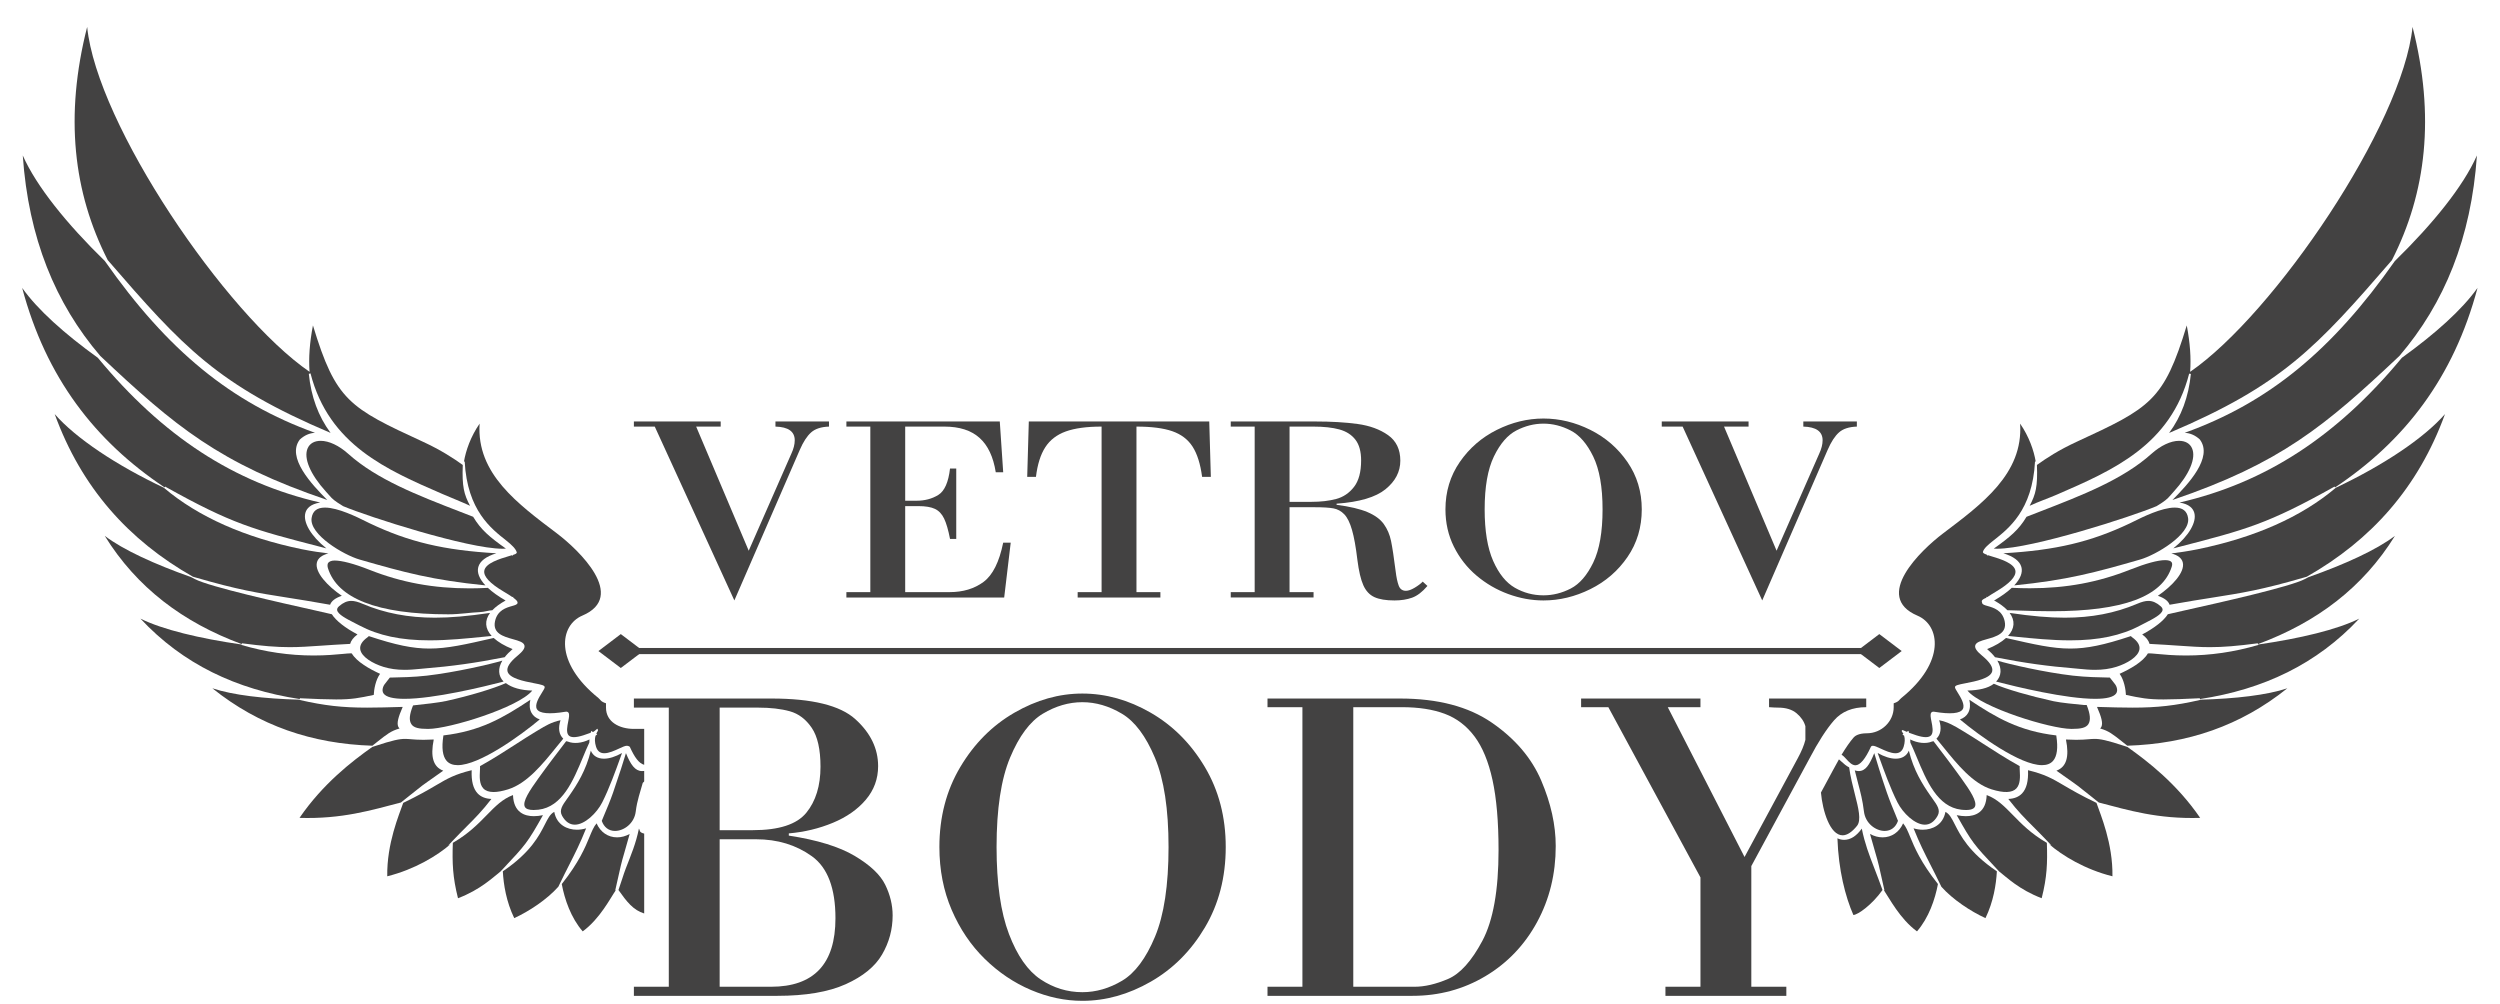
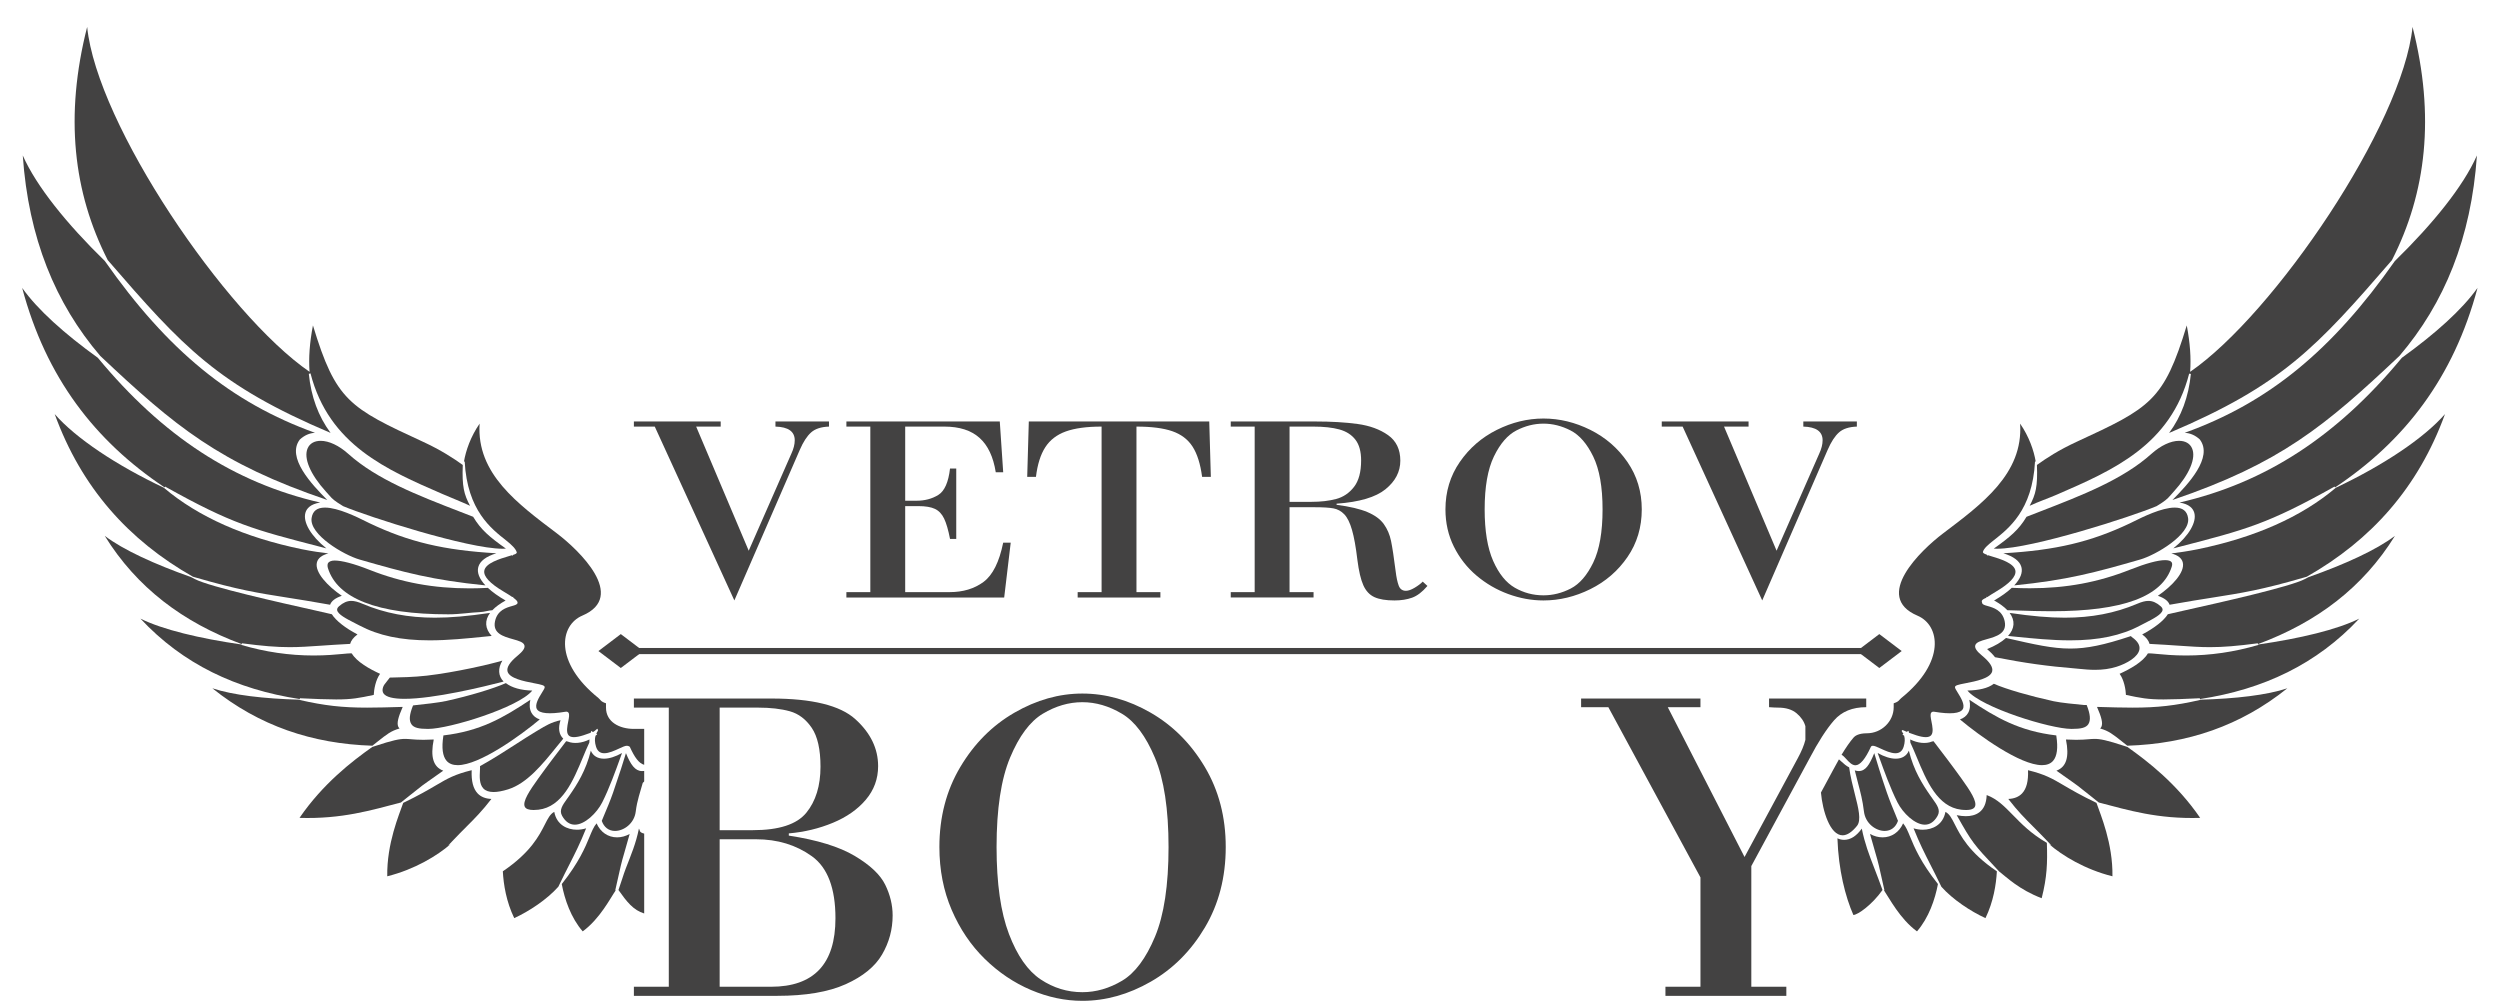
<svg xmlns="http://www.w3.org/2000/svg" xml:space="preserve" width="224mm" height="90mm" version="1.1" style="shape-rendering:geometricPrecision; text-rendering:geometricPrecision; image-rendering:optimizeQuality; fill-rule:evenodd; clip-rule:evenodd" viewBox="0 0 22400 9000">
  <defs>
    <style type="text/css"> .fil1 {fill:#434242} .fil0 {fill:#434242;fill-rule:nonzero} </style>
  </defs>
  <g id="Слой_x0020_1">
    <g id="_2104694747952">
      <path class="fil0" d="M5679.63 3776.43l777.8 0 0 45.86 -219.83 0 470.93 1112.17 381.7 -868.8c20.45,-43.91 30.64,-84.09 30.64,-120.51 0,-78.76 -57.59,-119.74 -172.8,-122.86l0 -45.86 479.71 0 0 45.86c-70.32,2.34 -123.77,19.79 -160.23,52.3 -36.57,32.51 -70.48,84.83 -101.73,156.95l-585.92 1348.49 -713.14 -1557.74 -187.13 0 0 -45.86z" />
      <path class="fil0" d="M7798.09 5305.36l0 -1483.08 -214.41 0 0 -45.86 1374.36 0 30.64 455.01 -66.7 0c-21.8,-137.97 -70.2,-240.64 -145.34,-308.06 -75.12,-67.36 -180.03,-101.09 -314.84,-101.09l-351.24 0 0 664.25 100.72 0c74.9,0 140.23,-17.36 196.05,-52.02 55.83,-34.72 90.77,-113.57 104.86,-236.62l55.82 0 0 630.76 -55.82 0c-15.45,-79.93 -33.01,-140.6 -52.77,-181.96 -19.75,-41.31 -47.1,-70.3 -82.04,-86.97 -34.92,-16.67 -84.86,-24.99 -149.75,-24.99l-117.07 0 0 770.63 398.92 0c119.34,0 220.17,-30.34 302.55,-91.11 82.38,-60.73 141.26,-178.11 176.65,-352.11l67.42 0 -58.53 491.44 -1413.89 0 0 -48.22 214.41 0z" />
      <path class="fil0" d="M9870.25 5305.36l0 -1483.08c-133.45,0 -240.27,14.51 -320.61,43.5 -80.34,28.99 -141.6,76.12 -183.84,141.4 -42.17,65.21 -70.08,153.7 -83.67,265.35l-78.31 0 14.27 -496.11 1616.79 0 14.27 496.11 -78.3 0c-15.41,-115.95 -43.88,-206.21 -85.44,-270.69 -41.49,-64.43 -101.96,-110.49 -181.4,-138.11 -79.43,-27.62 -186.49,-41.45 -321.3,-41.45l0 1483.08 214.41 0 0 48.22 -741.27 0 0 -48.22 214.4 0z" />
      <path class="fil0" d="M11554.39 4496.53l195.4 0c83.95,0 157.9,-8.51 221.92,-25.57 63.98,-17.08 117.31,-53.01 159.94,-107.86 42.69,-54.89 63.99,-134.05 63.99,-237.51 0,-79.53 -17,-141.47 -51.02,-185.72 -34.07,-44.3 -81.92,-74.95 -143.64,-92.01 -61.77,-17.06 -140.01,-25.57 -234.89,-25.57l-211.7 0 0 674.24zm0 808.86l215.09 0 0 48.2 -741.95 0 0 -48.2 214.4 0 0 -1483.1 -214.4 0 0 -45.86 755.59 0c144.78,0 271.59,7.43 380.53,22.34 108.92,14.87 200.01,48.22 273.34,99.94 73.26,51.72 109.95,128.13 109.95,229.24 0,98.37 -44.17,183.53 -132.43,255.39 -88.27,71.92 -234.51,115.14 -438.73,129.65l0 9.98c118.46,15.7 210.79,37.54 277.04,65.56 66.29,28.01 115.03,63.85 146.34,107.55 31.38,43.71 52.88,94.06 64.71,151.07 11.78,57 25.65,148.04 41.5,273.04 6.34,52.91 15.35,95.04 26.9,126.39 11.56,31.39 33.24,47.03 65,47.03 21.34,0 47.33,-9.1 77.96,-27.34 30.62,-18.22 54.79,-36.52 72.53,-54.95l42.17 38.78c-45.86,53.73 -91.67,88.77 -137.52,105.25 -45.8,16.42 -98.46,24.7 -157.9,24.7 -76.26,0 -136.05,-9.94 -179.42,-29.73 -43.3,-19.75 -76.43,-55.15 -99.36,-106.1 -22.94,-50.93 -40.7,-126.76 -53.44,-227.47 -13.6,-114.84 -29.73,-204.45 -48.36,-268.95 -18.57,-64.42 -41.61,-110.97 -69.07,-139.62 -27.46,-28.6 -59.9,-46.3 -97.32,-53.19 -37.48,-6.84 -93.2,-10.27 -167.13,-10.27l-226.02 0 0 760.67z" />
      <path class="fil0" d="M13829.42 3795.82c-83.07,0 -163.97,20.4 -242.65,61.12 -78.77,40.77 -145.85,118.36 -201.17,232.8 -55.37,114.4 -83.06,272.57 -83.06,474.37 0,192.83 25.43,346.72 76.2,461.76 50.85,115 115.62,195.13 194.37,240.39 78.75,45.27 164.19,67.92 256.31,67.92 83.95,0 165.43,-20.31 244.34,-60.83 79,-40.57 146.3,-118.26 201.91,-233.09 55.53,-114.81 83.33,-273.54 83.33,-476.15 0,-201.03 -27.91,-358.98 -83.68,-473.77 -55.82,-114.84 -123.48,-192.63 -202.9,-233.4 -79.38,-40.72 -160.39,-61.12 -243,-61.12zm-878.18 768.29c0,-158.69 42.8,-300.17 128.36,-424.39 85.54,-124.23 196.29,-220.25 332.16,-288.06 135.93,-67.76 275.15,-101.69 417.66,-101.69 143.86,0 283.87,33.93 420.03,101.69 136.11,67.81 246.96,163.83 332.51,288.06 85.54,124.22 128.34,265.7 128.34,424.39 0,160.27 -42.69,302.53 -128,426.75 -85.32,124.24 -196.29,220.16 -332.85,287.77 -136.61,67.62 -276.63,101.4 -420.03,101.4 -105.76,0 -210.78,-19.12 -315.19,-57.3 -104.4,-38.24 -199.12,-93.28 -284.21,-165.19 -85.09,-71.93 -152.8,-158.4 -203.19,-259.55 -50.39,-101.11 -75.59,-212.38 -75.59,-333.88z" />
      <path class="fil0" d="M14889.33 3776.43l777.79 0 0 45.86 -219.85 0 470.94 1112.17 381.71 -868.8c20.43,-43.91 30.62,-84.09 30.62,-120.51 0,-78.76 -57.58,-119.74 -172.79,-122.86l0 -45.86 479.71 0 0 45.86c-70.31,2.34 -123.75,19.79 -160.21,52.3 -36.58,32.51 -70.49,84.83 -101.75,156.95l-585.92 1348.49 -713.14 -1557.74 -187.11 0 0 -45.86z" />
      <path class="fil1" d="M18565.04 6530.95c77.96,0 124.32,-9.38 145.79,-41.26 23.26,-34.71 18.62,-90.74 -14.33,-172.96 -5.09,-0.6 -14.57,1.16 -27.29,-0.1 -65.74,-6.71 -202.64,-18.97 -269.77,-33.78 -212.76,-46.69 -426.5,-108.35 -534.79,-156.35 -53.24,41.5 -136.6,58.37 -236.57,60.82 123.2,152 745.5,343.63 931.08,343.63l5.88 0z" />
-       <path class="fil1" d="M18960.08 6214.15c10.89,-15.05 12.46,-33.68 4.78,-56.94 -5.76,-17.47 -15.84,-29.88 -32.61,-50.46 -8.01,-9.83 -17.35,-21.27 -28.1,-35.69 -4.95,-0.19 -15.55,-0.4 -27.48,-0.59 -56.13,-0.97 -187.59,-3.27 -303.17,-16.67 -254.95,-29.38 -572.77,-102.82 -677.44,-134.79 41.65,70.11 37.83,137.14 -10.95,187.99 185.92,48.2 625.73,154.48 887.77,154.48 101.54,0 164.46,-15.89 187.2,-47.33z" />
      <path class="fil1" d="M19218.53 5582.67c71.82,-36.57 153.17,-77.98 158.01,-116.94 1.43,-11.49 -4.26,-22.59 -17.31,-33.98 -37.35,-32.51 -72.16,-47.71 -109.51,-47.71 -28.01,0 -58.91,8.06 -103.2,26.88 -195.9,83.11 -407.15,123.55 -645.73,123.55 -140.94,0 -294.06,-13.21 -494.46,-42.73 50.7,68.34 45.71,140.6 -14.32,206.35 21.02,2.11 42.09,4.22 63.26,6.37 161.38,16.22 328.29,33.09 491.72,33.09 258.14,0 458.15,-42.34 629.64,-133.28 13.4,-7.08 27.52,-14.27 41.9,-21.6z" />
      <path class="fil1" d="M19458.94 5076.97c5.47,-17.41 4.85,-30.91 -1.86,-40.1 -8.84,-11.93 -28.25,-17.98 -57.93,-17.98 -64.19,0 -172.28,29.38 -312.74,84.96 -287.51,113.96 -573.12,167.01 -898.58,167.01 -52.22,0 -106.72,-1.37 -162.12,-4.06 -40.92,38.43 -94.2,76.61 -158.59,113.57 50.15,27.62 90.11,56.9 118.95,87.26 31.92,0.49 70.4,1.76 113.81,3.23 78.41,2.63 176.05,5.86 280.62,5.86 641.57,0 994.25,-130.72 1078.44,-399.75z" />
      <path class="fil1" d="M19169.29 5818.84c6.01,-36.92 -15.65,-73.24 -64.19,-108 -5.19,-3.67 -9.25,-7.48 -12.19,-11.54 -241.56,80.48 -394.18,111.86 -542.85,111.86 -160.9,0 -317.34,-35.74 -576.22,-94.88 -40.33,37 -97.23,70.4 -169.35,99.49 28.45,24.29 52.26,48.74 70.89,72.89 265.47,52.11 469.3,80.61 725.76,101.48 11.39,0.93 23.57,2.11 36.53,3.39 39.55,3.85 84.42,8.2 134.15,8.2 69.57,0 131.75,-8.74 190.12,-26.73 95.39,-29.49 196.48,-89.18 207.35,-156.16z" />
      <path class="fil1" d="M18396.06 6816.53c35.3,-41.12 45.03,-115.58 28.84,-221.43 -0.34,-1.99 -0.48,-3.91 -0.64,-5.71 -330.78,-38.93 -534.25,-156.79 -778.85,-319.39 10.43,45.45 6.79,85.7 -10.6,117.18 -15.21,27.43 -39.95,47.18 -73.68,58.96 175.51,146.91 540.08,409.64 735.29,409.64 43.75,0 77.29,-13.25 99.64,-39.25z" />
-       <path class="fil1" d="M18066.54 7064.54c37.15,-39.26 33.4,-107.71 30.65,-157.72 -0.88,-16.52 -1.66,-31.14 -0.83,-42.29 -120.36,-66.93 -229.43,-137.37 -325.69,-199.57 -60.29,-38.91 -117.15,-75.68 -170.72,-107.75l-25.63 -15.39c-64.87,-39.21 -116.74,-70.65 -199.31,-88.74 23.12,70.11 14.51,128.13 -24.6,165.29 20.29,24.35 41.12,50.11 62.59,76.62 122.91,152.14 262.14,324.56 431.88,377.61 109.27,34.12 184.12,31.59 221.66,-8.06z" />
      <path class="fil1" d="M19605.37 4641.83c-9.3,-63.12 -48.55,-93.82 -119.88,-93.82 -117.09,0 -287.86,84.77 -369.85,125.54 -12.42,6.17 -23.03,11.45 -31.33,15.36 -351.48,166.95 -663,241.16 -1134.53,268.45 92.65,28.5 146.96,69.7 161.77,122.85 13.65,49.03 -8.49,105.75 -64.04,164.9 473.39,-47.33 726.34,-115.87 1128.26,-231.73 141.98,-40.92 451.49,-223.77 429.6,-371.55z" />
      <path class="fil1" d="M16886.73 7445.13c56.01,0 99.33,-32.85 119.14,-90.25 -1.67,-6.3 -11.64,-30.02 -22.05,-55 -20.54,-49.19 -51.68,-123.4 -77.73,-199.08 -51.87,-150.37 -95.04,-291.91 -112.7,-352.77 -42.09,104.42 -78.37,160.74 -138.84,160.74 -11.24,0 -23.02,-2.05 -35.65,-6.15 9.79,41.31 19.51,77.92 28.95,113.47 21.07,78.99 40.97,153.64 53.25,255.53 12.94,107.17 106.43,173.51 185.63,173.51z" />
      <path class="fil1" d="M22198.6 2579.62c-138.07,195.5 -380.78,412.2 -678.2,626.41 -582.85,703.71 -1219.1,1118.28 -1992.28,1296.83 88.73,13.34 120.91,54.27 131.76,89.02 26.35,84.29 -48.21,210.82 -187.19,321.7l41.95 -10.81c615.9,-159.14 801.82,-207.14 1402.72,-542.82l4.99 7.14c623.64,-415.62 1062.25,-983.91 1276.25,-1787.37l0 -0.1z" />
      <path class="fil1" d="M17572.88 7254.94c67.66,7.58 109.12,-1.03 121.79,-25.61 23.75,-46.4 -43.71,-147.17 -121.11,-255.11 -83.5,-116.45 -174.05,-234.67 -222.73,-298.17 -12.18,-15.9 -21.32,-27.87 -26.5,-34.76 -1.86,0.43 -3.96,0.83 -6.26,1.22 -2.98,0.58 -6.79,1.27 -8.41,1.95 -53.14,21.9 -126.63,14.62 -194.23,-18.91 0.93,9.48 1.41,18.86 1.32,28.1 19.59,41.02 38.47,86.3 58.47,134.25 86.18,207.15 183.97,441.97 397.66,467.04z" />
      <path class="fil1" d="M17246.64 7389.11c45.96,0 84.23,-26.45 113.76,-78.62 29,-51.13 -2.14,-94.65 -45.27,-154.82 -6.11,-8.51 -12.42,-17.37 -18.78,-26.46 -70.79,-101.73 -149.25,-224.58 -192.96,-403.13 -19.94,46.55 -60.81,71.77 -117.58,71.77 -47.17,0 -102.85,-17.56 -162.11,-50.95 4.7,12.62 10.37,28.51 16.92,46.65 36.46,101.35 97.48,270.89 160.49,395.31 48.74,96.31 156.45,200.29 245.53,200.25z" />
      <path class="fil1" d="M17886.6 7803.28c-244.58,-166.66 -320.61,-316.32 -370.91,-415.32 -28.55,-56.22 -48.16,-94.73 -84.54,-113.66 -21.76,117.72 -118.06,159.96 -202.73,159.96 -27.73,0 -55.6,-4.2 -83.03,-12.55 53.63,134.44 99.16,223.85 151.52,326.82 26.4,51.81 53.67,105.4 85.25,170.86l12.38 25.72c101.63,114.4 262.92,220.87 395.26,281.21 71.18,-147.36 95.53,-299.45 102.14,-419.42l-5.34 -3.62z" />
      <path class="fil1" d="M20233.13 5779.04c-211.78,62.53 -428.99,94.25 -645.67,94.25 -113.24,0 -203.33,-8.55 -262.97,-14.22 -29.54,-2.78 -52.9,-4.99 -67.18,-4.99 -10.22,0 -12.61,1.13 -12.91,1.28 -42.53,74.31 -159.03,139.47 -252.71,182.01 40.68,55.69 54.66,141.23 56.67,189 132.29,27.91 194.87,40.68 337.03,40.68 82.04,0 189.21,-4.3 324.88,-10.76l0.97 7.33c569.41,-86.47 1048.13,-313.66 1427.75,-720.77 -199.94,99.11 -528.92,177.42 -906.69,232.19l0.83 4z" />
      <path class="fil1" d="M18489.41 7035.5c-102.58,-60.22 -165.4,-97.03 -318.42,-134.44 4.1,97.54 -13.39,165.68 -53.44,208.07 -28.99,30.7 -70.44,47.33 -123.29,49.43 84.77,109.75 146.13,171.11 223.03,248.07 36.71,36.71 78.37,78.41 127.36,130.28l37.1 39.4 -21.16 -12.42c117.43,101.85 319.87,225.88 566.95,287.77 4.7,-295.14 -106.62,-551.81 -143.04,-657.85 -141.04,-67.91 -226.45,-118.02 -295.09,-158.31z" />
      <path class="fil1" d="M19061.7 6692.8l-19.06 -6.3c-167.01,-55.44 -225.53,-65.96 -275.15,-65.96 -17.9,0 -35.06,1.42 -54.86,3.08 -27.27,2.3 -61.26,5.14 -110.09,5.14 -28.31,0 -58.47,-0.93 -91.72,-2.78 31.49,156.14 4.36,245.57 -85.07,279.34 73.63,52.7 110.3,78.13 134.94,95.14 45.76,31.73 45.76,31.73 159.13,121.98l85.51 68.1c266.59,69.33 526.78,149.11 908.26,137.68 -209.79,-305.66 -468.11,-505.66 -651.89,-635.42z" />
      <path class="fil1" d="M19712.35 6271.7c-222.92,50.75 -381.18,68.74 -604.65,68.74 -92.99,0 -193.17,-2.88 -318.62,-6.6 41.57,94.27 53.19,145.74 40.19,176.39 -2.84,6.65 -6.84,12.28 -12.07,16.83 77.44,22.68 111.31,49.53 199.81,119.77l44 34.82c539.19,-17.22 1014.35,-177.92 1433.67,-514.72 -183.68,61.31 -462.84,93.58 -782.62,102.49l0.29 2.28z" />
      <path class="fil1" d="M20651.39 5188.46c-132.54,69.81 -771.71,212.57 -1078.84,281.17 -75.68,16.86 -136.49,30.44 -148.81,33.96 -35.06,56.67 -120.08,123.61 -229.59,180.9 35.89,26.59 57.94,55.04 65.81,84.77 104.87,5.33 188.07,11.06 261.6,16.13 106.03,7.34 189.84,13.11 279.31,13.11 118.65,0 242.92,-10.02 429.05,-34.66l1.56 7.27c526.63,-194.76 940.62,-506.88 1227.25,-969.85 -165.87,125.5 -445.18,253.44 -775.17,370.23l-32.17 16.97z" />
      <path class="fil1" d="M20925.58 4371.76l0.63 0.93c-306.14,258.58 -721.6,443.13 -1234.74,548.54 -88.78,18.28 -181.73,30.79 -236.29,37.59 59.36,15.59 93.88,43.12 102.82,82.13 19.9,87.03 -95.87,210.13 -223.52,297.34 58.27,19.96 93.57,46.94 105.02,80.28 159.81,-28.7 282.47,-48 390.91,-65.12 260.54,-41.06 432.71,-68.19 815.13,-179.38l23.17 -6.73c577.87,-328.1 998.95,-798.91 1238.46,-1457.19 -189.36,216.08 -549.42,457.1 -981.59,661.61z" />
      <path class="fil1" d="M18185.51 4531.91c81.3,-37.74 165.19,-65.96 246.6,-101.25 500.17,-217.12 1017.42,-441.67 1182.86,-1082.93l15.3 2.73c-20.97,206.6 -84.97,379.97 -195.15,529.03 1013.22,-429.58 1322.24,-768.43 1996.33,-1548.02 309.31,-607 388.07,-1291.65 184.89,-2090.35 -87.61,874 -1237.82,2570.14 -1992.38,3090.37l-0.33 0.34c9,-122.52 -0.25,-259.94 -30.32,-416.13 -205.28,675.84 -325.55,737.77 -986.73,1042.85 -159.27,73.51 -272.93,147.68 -355.75,207.47 7.37,191.7 -10.13,262.88 -65.32,365.89z" />
      <path class="fil1" d="M19426.55 4461.03c2.88,-3.86 6.07,-7.77 9.63,-11.64l0.64 0.49c11.49,-13.25 24.64,-28.05 39.65,-44.63 141.53,-155.9 202.79,-301.4 163.93,-389.15 -18.93,-42.68 -60.19,-66.26 -116.26,-66.26 -74.61,0 -164.7,42.49 -247.28,116.47 -256.33,229.92 -619.37,370.53 -1003.79,519.34 -38.18,14.77 -76.66,29.67 -115.38,44.79 -69.48,116.84 -148.04,181.9 -293.43,285.16 9.23,0.73 19.36,1.08 30.31,1.08 311.72,0 1202.96,-286.64 1428.84,-381.78 21.79,-13 77.23,-47.08 103.14,-73.87z" />
      <path class="fil1" d="M21457.93 2338.71c-563.4,803.14 -1132.96,1269.25 -1883.01,1539.26 50.11,2.79 94.36,22.19 134.88,59.15 123.35,160.76 -105.2,402.21 -244.78,542.91 966.79,-328.58 1364.39,-659.9 2033.87,-1291.01 402.85,-470.69 643.39,-1057.61 694.28,-1796.23 -122.61,277.75 -394.82,613.28 -735.24,945.92z" />
      <path class="fil1" d="M16794.78 7781.3c-49.38,-127.94 -85.6,-221.86 -113.18,-356.88 -46.89,65.95 -101.25,100.66 -158.06,100.66 -20.38,0 -40.63,-4.69 -60.13,-13.68 9.38,282.32 70.54,522.76 142.95,687.08 40.52,-2.44 167.3,-91.23 260.87,-224.01 -26.79,-74.85 -51.04,-137.72 -72.45,-193.17z" />
      <path class="fil1" d="M17115.04 7498.44c-21.55,-52.41 -37.64,-91.62 -63.16,-121.19 -34.61,78.8 -102.47,125.44 -183.67,125.44 -38.43,0 -77.05,-10.46 -112.89,-30.55 25.23,91.32 39.71,140.8 50.46,177.51 23.71,80.96 26.15,89.42 78.7,326.73l-4.2 1.22c46.69,67.08 141.83,255.2 295.93,367.55 105.55,-121.3 162.12,-287.51 187.73,-424.16 -155.08,-195.07 -211.63,-331.86 -248.9,-422.55z" />
      <path class="fil1" d="M18335.04 7549.01c-137.33,-80.13 -223.61,-168.48 -299.69,-246.4 -75.28,-77.1 -140.65,-144.03 -234.67,-178.94 -5.08,156.1 -103.69,189.3 -186.61,189.3 -25.13,0 -52.65,-3.09 -81.84,-9.09 138.12,246.54 153.71,263.17 352.45,474.86l28.16 29.96c66.63,51.63 179.12,162.85 380.64,239.41 48.16,-189.69 52.46,-313.91 46.44,-496.22l-4.88 -2.88z" />
      <path class="fil1" d="M17862.98 4841.64c130.08,-102.87 347.74,-266.26 370.66,-706.26l6.31 0c-16.46,-97.77 -59.3,-223.27 -139.66,-339.59 29.71,449.73 -344.24,721.47 -691.45,984.35 -197.95,149.89 -631.45,564.86 -227.87,736.45 203.58,86.59 253.11,416.54 -145,737.6 -20.68,16.67 -19.56,31.77 -68.45,47.36l0 34.76c0,129.17 -110.43,233.89 -239.61,233.89 -79.2,0 -109.45,26.4 -119.24,37.69 -33.98,39.01 -69.56,90.98 -108.28,154.88 13.63,7.29 27.42,21.7 42.19,38.04 23.81,26.25 50.89,56.03 81.99,56.03 41.74,-0.05 88.33,-55.39 138.4,-164.57 1.71,-3.81 6.45,-10.17 17.99,-10.17 15.11,0 38.57,10.81 68.35,24.6 40.87,18.86 91.76,42.44 133.71,42.44 37.59,0 61.84,-19.52 74.11,-59.5 11.25,-36.86 12.57,-69.57 4.12,-97.34 -1.28,-0.93 -2.5,-1.91 -3.77,-2.84l-11.94 -9.04 8.86 -5.28c-4.21,-8.31 -8.45,-13.98 -10.95,-17.3 -2.65,-3.48 -5.33,-7.04 -2.94,-11.69l2.15 -4.35 5.05 -0.1c2.43,0 4.29,0.88 10.21,3.72 5.18,2.44 13.69,6.44 26.5,11.82l15.64 -9.29 3.47 13.45c0.39,1.31 0.73,2.64 1.08,3.96 19.5,7.53 41.85,15.3 66.53,23.23 69.18,22.09 113.57,21.8 132.74,-1.62 21.31,-25.96 10.75,-79.15 2.24,-121.89 -7.33,-37 -13.15,-66.24 -1.41,-80.51 3.67,-4.4 11.33,-9.87 25.28,-7.43 146.95,24.58 234.62,16.23 256.96,-24.06 21.7,-39.15 -19.11,-104.62 -46.21,-147.94 -15.05,-24.19 -22.97,-37.25 -23.9,-46.49 -1.8,-17.6 26.49,-23.81 96.41,-37.3 87.85,-16.96 220.64,-42.58 236.67,-105.69 9.24,-36.38 -20.92,-83.55 -89.72,-140.28 -48.04,-39.59 -67.27,-67.71 -62.33,-91.17 6.32,-29.77 50.65,-42.24 101.98,-56.67 86.93,-24.39 185.44,-52.01 162.02,-161.61 -21.16,-98.71 -100.81,-121.3 -153.55,-136.31 -27.63,-7.82 -45.82,-13 -48.31,-27.47 -2,-12.18 -16.38,-25.43 38.62,-46.69l0 -8.56 7.53 3.13c18.77,-13 44.83,-29.53 81.69,-51.48 119.39,-71.18 176.74,-132.78 170.49,-183.09 -8.67,-69.52 -139.83,-108.78 -218.24,-132.15 -10.66,-3.17 -20.54,-6.4 -29.29,-9.14l-5.58 4.69 -4.1 -9.38c-21.57,-7.19 -37.25,-14.48 -33.58,-26.59 9.03,-30.32 45.26,-61.6 95.43,-101.25z" />
      <path class="fil1" d="M16568.32 6875.55c-25.22,-12.03 -45.07,-29.92 -71.91,-54.27 -6.07,-5.42 -12.57,-11.33 -19.46,-17.45 -17.94,31.24 -36.38,64.68 -55.29,100.75l-105.99 196.64c14.76,165.59 81.39,383.19 193.99,383.19 40.23,0 83.65,-28.45 129.06,-84.57 40.48,-50.02 12.61,-159.33 -19.65,-285.95 -18.53,-72.75 -39.5,-155.08 -50.75,-238.34z" />
      <path class="fil1" d="M5150.56 7389.11c89.17,0 196.93,-103.94 245.61,-200.25 62.93,-124.32 123.84,-293.82 160.26,-395.07 6.56,-18.28 12.32,-34.22 17.02,-46.89 -59.2,33.39 -114.89,50.95 -162.07,50.95 -56.75,0 -97.58,-25.22 -117.52,-71.77 -43.86,178.74 -122.27,301.55 -192.96,403.13 -6.27,9 -12.48,17.7 -18.53,26.11 -43.28,60.38 -74.56,103.99 -45.57,155.17 29.52,52.17 67.81,78.62 113.76,78.62z" />
      <path class="fil1" d="M3832.11 6530.95l5.82 0c185.63,0 808.09,-191.34 931.24,-343.34 -99.93,-2.49 -183.28,-25.37 -236.67,-66.93 -108.24,48.01 -321.99,113.43 -534.7,160.16 -67.07,14.81 -203.96,29.78 -269.72,36.47 -12.71,1.28 -22.19,2.79 -27.28,3.37 -33.01,82.14 -37.69,133.97 -14.32,168.77 21.41,31.87 67.67,41.5 145.63,41.5z" />
      <path class="fil1" d="M4100.76 6855.76c194.97,0 559.72,-262.68 735.43,-409.64 -33.79,-11.73 -58.53,-31.54 -73.73,-58.91 -17.45,-31.48 -21.02,-71.73 -10.6,-117.18 -244.5,162.55 -448.03,280.47 -778.91,319.33 -0.09,1.96 -0.34,3.91 -0.67,5.92 -16.19,105.64 -6.5,180.1 28.79,221.22 22.38,26.05 55.92,39.26 99.69,39.26z" />
      <path class="fil1" d="M4780.73 7257.65l0.05 0c12.96,0 27.66,-0.93 43.66,-2.69 213.64,-25.12 311.42,-260.03 397.66,-467.27 19.9,-47.87 38.72,-93.09 58.27,-134.07 0,-8.89 0.45,-18.33 1.42,-28.1 -67.46,33.54 -141,40.83 -194.28,18.92 -1.61,-0.64 -5.38,-1.38 -8.41,-1.9 -2.3,-0.4 -4.4,-0.79 -6.25,-1.24 -5.34,7.14 -14.97,19.71 -27.78,36.48 -48.44,63.26 -138.65,181.09 -221.41,296.47 -77.4,107.89 -144.92,208.55 -121.05,254.99 9.63,18.84 35.93,28.37 78.12,28.41z" />
      <path class="fil1" d="M3624.36 6261.5c261.84,0 702.05,-106.39 887.78,-154.54 -48.8,-50.84 -52.66,-117.81 -11,-187.92 -104.63,31.91 -422.36,105.35 -677.37,134.78 -115.62,13.39 -247.12,15.65 -303.3,16.67 -11.94,0.2 -22.54,0.34 -27.47,0.59 -10.81,14.52 -20.19,26.05 -28.27,35.99 -16.04,19.75 -26.64,32.74 -32.36,50.09 -7.68,23.33 -6.11,41.95 4.79,57.02 22.73,31.39 85.7,47.32 187.2,47.32z" />
      <path class="fil1" d="M4422.45 7096.49l0.05 0c35.4,0 79.05,-8.02 129.8,-23.9 169.74,-53 308.93,-225.34 431.78,-377.34 21.47,-26.59 42.4,-52.5 62.78,-76.84 -39.11,-37.11 -47.67,-95.14 -24.54,-165.34 -82.72,18.12 -134.69,49.61 -199.62,88.87l-25.37 15.3c-53.48,32.03 -110.38,68.79 -170.62,107.66 -96.31,62.23 -205.38,132.68 -325.8,199.66 0.83,11.14 0.06,25.76 -0.83,42.28 -2.73,50.02 -6.44,118.46 30.71,157.72 20.04,21.18 50.89,31.93 91.66,31.93z" />
      <path class="fil1" d="M2791.92 4641.79c-21.91,147.8 287.56,330.63 429.48,371.55 401.92,115.93 654.92,184.42 1128.22,231.74 -55.49,-59.1 -77.53,-115.81 -63.94,-164.86 14.8,-53.19 69.17,-94.4 161.82,-122.85 -471.48,-27.29 -783,-101.5 -1134.62,-268.45 -8.31,-3.96 -18.82,-9.19 -31.19,-15.3 -82.03,-40.78 -252.75,-125.65 -369.89,-125.65 -71.33,0 -110.54,30.71 -119.88,93.82z" />
      <path class="fil1" d="M3074.76 4535.36c225.04,94.7 1116.43,381.34 1427.96,381.34 10.89,0 21.02,-0.39 30.25,-1.13 -145.49,-103.3 -224.15,-168.47 -293.42,-285.17 -38.68,-15.11 -77.06,-29.96 -115.19,-44.72 -384.46,-148.83 -747.6,-289.43 -1004.08,-519.36 -82.53,-74.01 -172.63,-116.45 -247.23,-116.45 -56.03,0 -97.29,23.52 -116.22,66.19 -38.86,87.71 22.45,233.25 163.93,389.21 15.26,16.77 28.36,31.53 39.71,44.58l0.58 -0.48c3.52,3.9 6.75,7.77 9.57,11.58 25.92,26.79 81.41,60.92 104.14,74.41z" />
      <path class="fil1" d="M2938.25 5090.74c84.25,269.03 436.97,413.55 1078.5,413.55l0.09 0c104.58,0 202.11,-16.97 280.52,-19.61 43.48,-1.46 81.89,-16.42 113.88,-16.91 28.64,-30.27 68.54,-59.49 118.85,-87.17 -64.5,-37.06 -117.79,-75 -158.6,-113.37 -55.39,2.69 -109.91,4.49 -162.07,4.49 -325.41,0 -611.01,-52.21 -898.73,-166.12 -140.35,-55.59 -248.45,-83.26 -312.64,-83.26 -29.59,0 -49.04,9.49 -57.84,21.41 -6.75,9.2 -7.43,29.59 -1.96,46.99z" />
-       <path class="fil1" d="M3435.29 5974.98c58.43,17.99 120.61,26.74 190.14,26.74 49.67,0 94.55,-4.36 134.11,-8.17 12.94,-1.27 25.22,-2.49 36.65,-3.42 256.38,-20.87 460.1,-49.38 725.66,-101.5 18.49,-24 42.34,-48.45 70.94,-72.84 -72.06,-29.03 -128.96,-62.47 -169.4,-99.53 -258.91,59.21 -415.36,94.89 -576.2,94.89 -148.67,0 -301.25,-31.39 -542.87,-111.81 -2.93,4.06 -7.04,7.87 -12.32,11.53 -48.45,34.72 -70.05,71.1 -64.04,107.96 10.85,67.02 111.96,126.66 207.33,156.15z" />
      <path class="fil1" d="M3020.69 5465.72c4.8,39.01 86.2,80.42 157.98,116.95 14.41,7.33 28.59,14.51 41.94,21.6 171.45,90.93 371.56,133.28 629.59,133.28 163.48,0 330.34,-16.82 491.68,-33.11 21.21,-2.15 42.33,-4.25 63.41,-6.35 -60.09,-65.71 -65.08,-137.97 -14.33,-206.36 -200.35,29.53 -353.51,42.73 -494.46,42.73 -238.59,0 -449.79,-40.39 -645.73,-123.55 -44.35,-18.82 -75.24,-26.83 -103.26,-26.83 -37.35,0 -72.16,15.15 -109.51,47.71 -13.05,11.3 -18.72,22.44 -17.31,33.93z" />
      <path class="fil1" d="M2932.27 4480.03c-139.59,-140.7 -368.23,-382.17 -245.77,-541.88 41.51,-37.95 85.9,-57.5 136.06,-60.19 -750.65,-270.31 -1319.86,-736.32 -1883.01,-1538.98 -340.47,-332.78 -612.83,-668.35 -735.54,-946.19 51,738.67 291.54,1325.62 694.42,1796.33 669.44,631.05 1067.05,962.38 2033.84,1290.91z" />
-       <path class="fil1" d="M4512.82 7778.4c194.58,-207.23 214.04,-227.96 352.19,-474.5 -29.22,6.01 -56.71,9.03 -81.79,9.03 -82.91,0 -181.57,-33.19 -186.75,-189.25 -93.96,34.91 -159.28,101.85 -234.57,178.89 -76.12,77.94 -162.36,166.27 -299.78,246.45l-4.8 2.79c-6.01,182.36 -1.66,306.58 46.35,496.32 201.37,-76.46 313.87,-187.55 380.56,-239.26l28.59 -30.47z" />
      <path class="fil1" d="M4015.32 7576.32l37.21 -39.41c48.89,-51.72 90.44,-93.32 127.11,-129.99 77.05,-77.05 138.46,-138.46 223.32,-248.36 -52.8,-2.14 -94.25,-18.72 -123.24,-49.43 -40.09,-42.38 -57.59,-110.53 -53.53,-208.11 -152.98,37.45 -215.8,74.26 -318.33,134.44 -68.58,40.33 -154.05,90.44 -295.08,158.35 -36.48,106.04 -147.8,362.71 -143.06,657.85 247.29,-61.93 449.88,-186.12 567.26,-288l-21.66 12.66z" />
      <path class="fil1" d="M5002.9 7944.86l12.27 -25.47c31.58,-65.51 58.87,-119.14 85.21,-170.96 52.32,-102.91 97.79,-192.28 151.42,-326.72 -27.43,8.35 -55.3,12.55 -83.01,12.55 -84.69,0 -180.95,-42.24 -202.61,-159.96 -36.46,18.93 -56.02,57.44 -84.58,113.66 -50.35,99 -126.37,248.66 -371.01,415.32l-5.28 3.56c6.55,119.99 31,272.12 102.17,419.48 132.39,-60.34 293.73,-166.97 395.42,-281.46z" />
      <path class="fil1" d="M5512.85 7976.38c52.3,-236.86 55.29,-247.03 78.46,-326.23 10.76,-36.81 25.22,-86.34 50.54,-178 -35.78,20.04 -74.44,30.56 -112.83,30.56 -81.2,0.04 -149.1,-46.65 -183.66,-125.46 -25.48,29.59 -41.57,68.79 -63.13,121.15 -37.31,90.74 -93.86,227.54 -248.84,422.65 25.47,136.64 82.13,302.82 187.63,424.1 154.14,-112.33 249.18,-300.56 295.87,-367.59l-4.04 -1.18z" />
      <path class="fil1" d="M3677.16 7122.73c113.61,-90.5 113.61,-90.5 159.37,-122.18 24.64,-17.11 61.27,-42.43 134.94,-95.23 -89.41,-33.79 -116.6,-123.2 -85.12,-279.36 -33.28,1.86 -63.4,2.79 -91.71,2.79 -48.89,0 -82.82,-2.83 -110.1,-5.07 -19.79,-1.72 -36.91,-3.14 -54.8,-3.14 -49.63,0 -108.15,10.51 -275.1,65.96l-19.07 6.3c-183.87,129.8 -442.11,329.76 -651.94,635.4 381.54,11.45 641.67,-68.33 908.32,-137.66l85.21 -67.81z" />
      <path class="fil1" d="M1474.84 4367.08l4.94 -7.14c600.85,335.63 786.68,383.68 1402.53,542.72l42.24 10.9c-139.04,-110.93 -213.55,-237.4 -187.2,-321.73 10.86,-34.67 43.03,-75.64 131.71,-88.99 -773.28,-178.49 -1409.42,-593.06 -1992.23,-1296.83 -297.44,-214.22 -540.13,-430.95 -678.23,-626.46 213.94,803.54 652.52,1371.83 1276.24,1787.53z" />
      <path class="fil1" d="M1728.62 5167.36l23.07 6.7c382.42,111.22 554.6,138.36 815.23,179.38 108.38,17.11 231.04,36.42 390.82,65.16 11.39,-33.38 46.59,-60.32 104.92,-80.27 -127.55,-87.26 -243.33,-210.42 -223.43,-297.4 8.94,-39.01 43.46,-66.53 102.86,-82.08 -54.66,-6.84 -147.55,-19.36 -236.28,-37.64 -513.13,-105.4 -928.59,-289.97 -1234.83,-548.54l0.63 -0.92c-432.18,-204.51 -792.15,-445.53 -981.55,-661.61 239.51,658.33 660.64,1129.13 1238.56,1457.22z" />
      <path class="fil1" d="M2962.13 3878.96c-110.15,-148.96 -174.09,-322.82 -195.21,-529.51l15.3 -3.77c165.44,641.28 682.69,863.77 1182.92,1080.89 81.35,35.3 165.24,67.61 246.59,105.35 -55.14,-103.05 -72.7,-174.19 -65.26,-365.79 -82.72,-59.84 -196.53,-134 -355.86,-207.58 -661.13,-305.07 -781.35,-367.01 -986.63,-1042.85 -30.12,156.21 -39.41,293.63 -30.31,416.15l-0.35 -0.35c-754.65,-520.23 -1904.86,-2216.38 -1992.42,-3090.37 -203.04,798.36 -124.51,1482.75 184.46,2089.51 674.33,779.93 983.35,1118.63 1996.77,1548.32z" />
      <path class="fil1" d="M2686.97 6256.32c135.66,6.4 242.83,10.7 324.91,10.7 142.17,0 204.7,-12.75 336.95,-40.62 2.11,-47.77 16.08,-133.32 56.61,-188.96 -93.43,-42.53 -209.69,-107.55 -253.53,-183.04 0.19,0.58 -2.75,-0.34 -11.98,-0.34 -14.23,0 -37.6,2.2 -67.18,5.04 -59.64,5.61 -149.74,14.18 -262.96,14.18 -216.64,0 -433.85,-31.68 -645.63,-94.21l0.87 -4.02c-377.81,-54.75 -706.83,-133.12 -906.74,-232.17 379.57,407.05 858.19,634.28 1427.7,720.77l0.98 -7.33z" />
      <path class="fil1" d="M2167.4 5763.84c186.06,24.64 310.34,34.66 429,34.66 89.46,0 173.21,-5.77 279.3,-13.1 73.53,-5.08 156.69,-10.81 261.6,-16.13 7.83,-29.78 29.92,-58.18 65.81,-84.77 -109.52,-57.26 -194.53,-124.24 -229.63,-180.89 -12.38,-3.52 -73.19,-17.12 -148.87,-33.98 -307.12,-68.6 -946.2,-211.36 -1078.74,-281.16l-32.26 -17.02c-330.01,-116.8 -609.25,-244.69 -775.14,-370.18 286.73,463.02 700.77,775.14 1227.36,969.9l1.57 -7.33z" />
      <path class="fil1" d="M3380.11 6646.99c88.58,-70.36 122.47,-97.25 199.85,-119.93 -5.17,-4.55 -9.19,-10.16 -12.01,-16.81 -13.02,-30.62 -1.34,-82.14 40.32,-176.39 -125.79,3.71 -225.86,6.59 -318.75,6.59 -223.52,0 -381.73,-17.98 -604.67,-68.73l0.35 -2.36c-319.84,-8.84 -598.94,-41.1 -782.56,-102.41 419.32,336.8 894.37,497.48 1433.61,514.7l43.86 -34.66z" />
      <path class="fil1" d="M5616.23 6682.09c11.54,0 25.33,6.35 27.09,10.16 42.63,93.04 79.73,146.62 128.62,160.56l0 -321.85 -92.29 0c-129.18,0 -249.93,-61.5 -249.93,-190.66l0 -38.77c-48.89,-15.59 -47.76,-31.09 -68.4,-47.72 -398.25,-321.09 -347.05,-651.43 -143.59,-737.98 403.68,-171.59 -30.69,-587.4 -228.6,-737.25 -347.21,-262.92 -721.55,-533.03 -691.78,-982.8 -80.42,116.36 -123.59,241.84 -140.11,339.63l6.45 0c22.88,440 240.53,603.39 370.62,706.24 50.11,39.65 86.35,75.05 95.44,105.41 3.66,12.03 -11.89,18.04 -33.39,25.18l-2.79 7.48 -6.69 -4.99c-8.8,2.79 -18.82,5.67 -29.69,8.9 -78.41,23.37 -209.63,62.47 -218.34,132 -6.25,50.31 51.1,111.81 170.49,182.99 37.6,22.45 63.11,38.42 81.69,51.34l7.09 -3.42 0.63 8.74c29.78,21.37 40.68,34.66 38.58,46.84 -2.45,14.47 -20.69,19.65 -48.31,27.53 -52.74,14.95 -132.48,37.59 -153.6,136.25 -23.48,109.61 75.04,137.28 161.92,161.67 51.37,14.37 95.72,26.85 101.98,56.61 4.99,23.48 -14.23,51.58 -62.29,91.23 -68.83,56.71 -98.95,103.9 -89.7,140.22 16.08,63.17 148.81,88.78 236.61,105.74 69.92,13.5 98.23,19.66 96.47,37.31 -0.93,9.24 -8.8,22.29 -23.91,46.45 -27.03,43.31 -67.86,108.77 -46.16,147.98 22.36,40.23 110.01,48.64 256.96,24.06 13.94,-2.4 21.66,2.92 25.28,7.37 11.68,14.29 5.92,43.57 -1.47,80.57 -8.49,42.74 -19.05,95.97 2.26,121.98 19.21,23.32 63.55,23.71 132.73,1.61 24.78,-7.91 47.12,-15.59 66.54,-23.12 0.64,-2.59 1.32,-4.83 1.99,-7.29l2.8 -9.24 15.4 10.03c12.9,-5.37 21.36,-16.63 26.54,-19.12 5.92,-2.79 7.73,-9 10.17,-9l4.84 0 2.39 9.79c2.31,4.64 -0.38,9.09 -2.92,12.51 -2.55,3.37 -6.8,11.3 -11.06,19.65l8.57 6.27 -8.86 7.56c-2.15,1.67 -4.35,3.62 -6.55,5.24 -8.46,27.97 -7.04,60.81 4.21,97.48 12.26,40.04 36.47,59.61 74.02,59.61 41.94,0 92.79,-23.52 133.66,-42.45 29.77,-13.74 53.24,-24.53 68.39,-24.53z" />
      <path class="fil1" d="M5510.53 7445.13c79.15,0 172.68,-66.34 185.68,-173.51 12.32,-101.73 41.27,-176.33 62.33,-255.3 1.37,-5.22 13.4,-10.79 13.4,-16.13l0 -92.39c0,0.39 -16.53,0.97 -20.05,0.97 -60.42,0 -101.35,-56.32 -143.39,-160.8 -16.87,57.75 -61.3,197.08 -115.03,352.83 -26.11,75.74 -58.38,149.99 -78.91,199.17 -10.46,24.95 -20.98,48.61 -22.64,54.91 19.8,57.4 62.58,90.25 118.61,90.25z" />
      <path class="fil1" d="M5724.77 7424.42c-27.52,135.19 -68.39,229.2 -117.83,357.28 -21.41,55.35 -38.72,118.17 -65.46,192.83 73.63,104.32 132.69,180.74 230.46,210.17l0 -715.35c-48.89,-12.85 -35,-27.76 -47.17,-44.93z" />
      <path class="fil0" d="M6448.13 8841.32l459.69 0c385.21,0 577.88,-204.55 577.88,-613.6 0,-269.38 -70.5,-454.72 -211.5,-556.01 -141,-101.26 -307.8,-151.9 -500.43,-151.9l-325.64 0 0 1321.51zm0 -1402.97l297.19 0c234.57,0 394.24,-51.91 479.11,-155.85 84.83,-103.9 127.21,-241.56 127.21,-413.02 0,-154.88 -26.2,-270.89 -78.51,-347.99 -52.36,-77.1 -117.83,-126.61 -196.35,-148.43 -78.5,-21.85 -172.77,-32.74 -282.76,-32.74l-345.89 0 0 1098.03zm-768.5 -1179.49l1232.16 0c364.71,0 615.26,61.6 751.62,184.7 136.35,123.1 204.5,263.42 204.5,420.99 0,113.82 -36.67,214.08 -110.05,300.81 -73.38,86.73 -171.89,155.71 -295.48,207 -123.65,51.33 -255.2,82.91 -394.69,94.84l0 19.85c255.2,39.06 451.88,99.64 590.09,181.67 138.21,82.13 229.44,168.32 273.78,258.68 44.29,90.34 66.44,182.15 66.44,275.53 0,124.43 -31.43,240.78 -94.31,348.98 -62.91,108.23 -171.64,197.06 -326.18,266.59 -154.55,69.47 -358.9,104.23 -613.08,104.23l-1284.8 0 0 -81.41 312.8 0 0 -2501 -312.8 0 0 -81.46z" />
      <path class="fil0" d="M9697.8 6291.63c-121.15,0 -239.16,34.41 -354.01,103.25 -114.78,68.83 -212.61,199.9 -293.32,393.17 -80.82,193.3 -121.21,460.39 -121.21,801.23 0,325.66 37.12,585.65 111.23,779.93 74.12,194.28 168.67,329.61 283.46,406.08 114.84,76.45 239.46,114.69 373.85,114.69 122.43,0 241.28,-34.27 356.41,-102.76 115.18,-68.54 213.35,-199.71 294.41,-393.66 81.05,-193.95 121.58,-462.01 121.58,-804.28 0,-339.53 -40.68,-606.27 -122.07,-800.2 -81.4,-193.95 -180.06,-325.37 -295.89,-394.2 -115.85,-68.84 -234.02,-103.25 -354.44,-103.25zm-1280.84 1297.65c0,-268.05 62.38,-506.98 187.2,-716.81 124.77,-209.82 286.25,-371.99 484.49,-486.53 198.24,-114.5 401.28,-171.75 609.15,-171.75 209.79,0 413.99,57.25 612.58,171.75 198.59,114.54 360.26,276.71 485.03,486.53 124.77,209.83 187.16,448.76 187.16,716.81 0,270.75 -62.24,511.04 -186.68,720.87 -124.46,209.84 -286.28,371.8 -485.51,486.01 -199.22,114.15 -403.43,171.26 -612.58,171.26 -154.24,0 -307.46,-32.26 -459.7,-96.8 -152.24,-64.54 -290.4,-157.53 -414.53,-279.01 -124.13,-121.44 -222.89,-267.58 -296.36,-438.39 -73.48,-170.77 -110.25,-358.7 -110.25,-563.94z" />
-       <path class="fil0" d="M12125.36 8841.32l549.08 0c90.64,0 190.47,-23.17 299.34,-69.51 108.83,-46.3 211.65,-160.37 308.29,-342.04 96.61,-181.72 144.92,-452.55 144.92,-812.68 0,-253.49 -18,-462.82 -54.08,-627.97 -36.12,-165.15 -89.85,-295.35 -161.33,-390.68 -71.53,-95.33 -160.21,-162.85 -266.1,-202.54 -105.9,-39.7 -234.33,-59.6 -385.24,-59.6l-434.88 0 0 2505.02zm-768.48 -2582.46l1187.46 0c338.91,0 612.97,72.02 822.12,215.94 209.15,143.98 356.94,317.24 443.32,519.79 86.4,202.54 129.56,397.81 129.56,585.79 0,249.52 -55.73,476.91 -167.29,682.09 -111.58,205.25 -265.76,366.53 -462.69,484.01 -196.93,117.53 -415.22,176.25 -654.78,176.25l-1297.7 0 0 -81.41 312.79 0 0 -2505.02 -312.79 0 0 -77.44z" />
      <path class="fil0" d="M15236.05 7861.39l-825.29 -1525.05 -244.06 0 0 -77.48 1069.35 0 0 77.48 -292.89 0 687.92 1342.34 475.69 -882.69c34.41,-62.86 57.59,-118.46 69.51,-166.76l0 -122.12c-11.92,-43.03 -38.03,-81.59 -78.41,-115.73 -40.38,-34.02 -95.68,-51.08 -165.78,-51.08 -19.27,0 -46.4,-1.31 -81.45,-3.96l0 -77.48 870.76 0 0 77.48c-123.78,0 -219.95,39.36 -288.45,118.11 -68.49,78.76 -141.82,192.63 -219.9,341.54l-521.3 964.09 0 1081.23 313.77 0 0 81.46 -1083.23 0 0 -81.46 313.76 0 0 -979.92z" />
      <polygon class="fil0" points="16838.6,5860.9 5562.4,5860.9 5562.4,5805.91 16838.6,5805.91 " />
      <polygon class="fil1" points="16838.61,5985.32 16638.07,5833.38 16838.61,5681.42 17039.16,5833.38 " />
      <polygon class="fil1" points="5562.4,5985.32 5361.87,5833.38 5562.4,5681.42 5762.95,5833.38 " />
    </g>
  </g>
</svg>